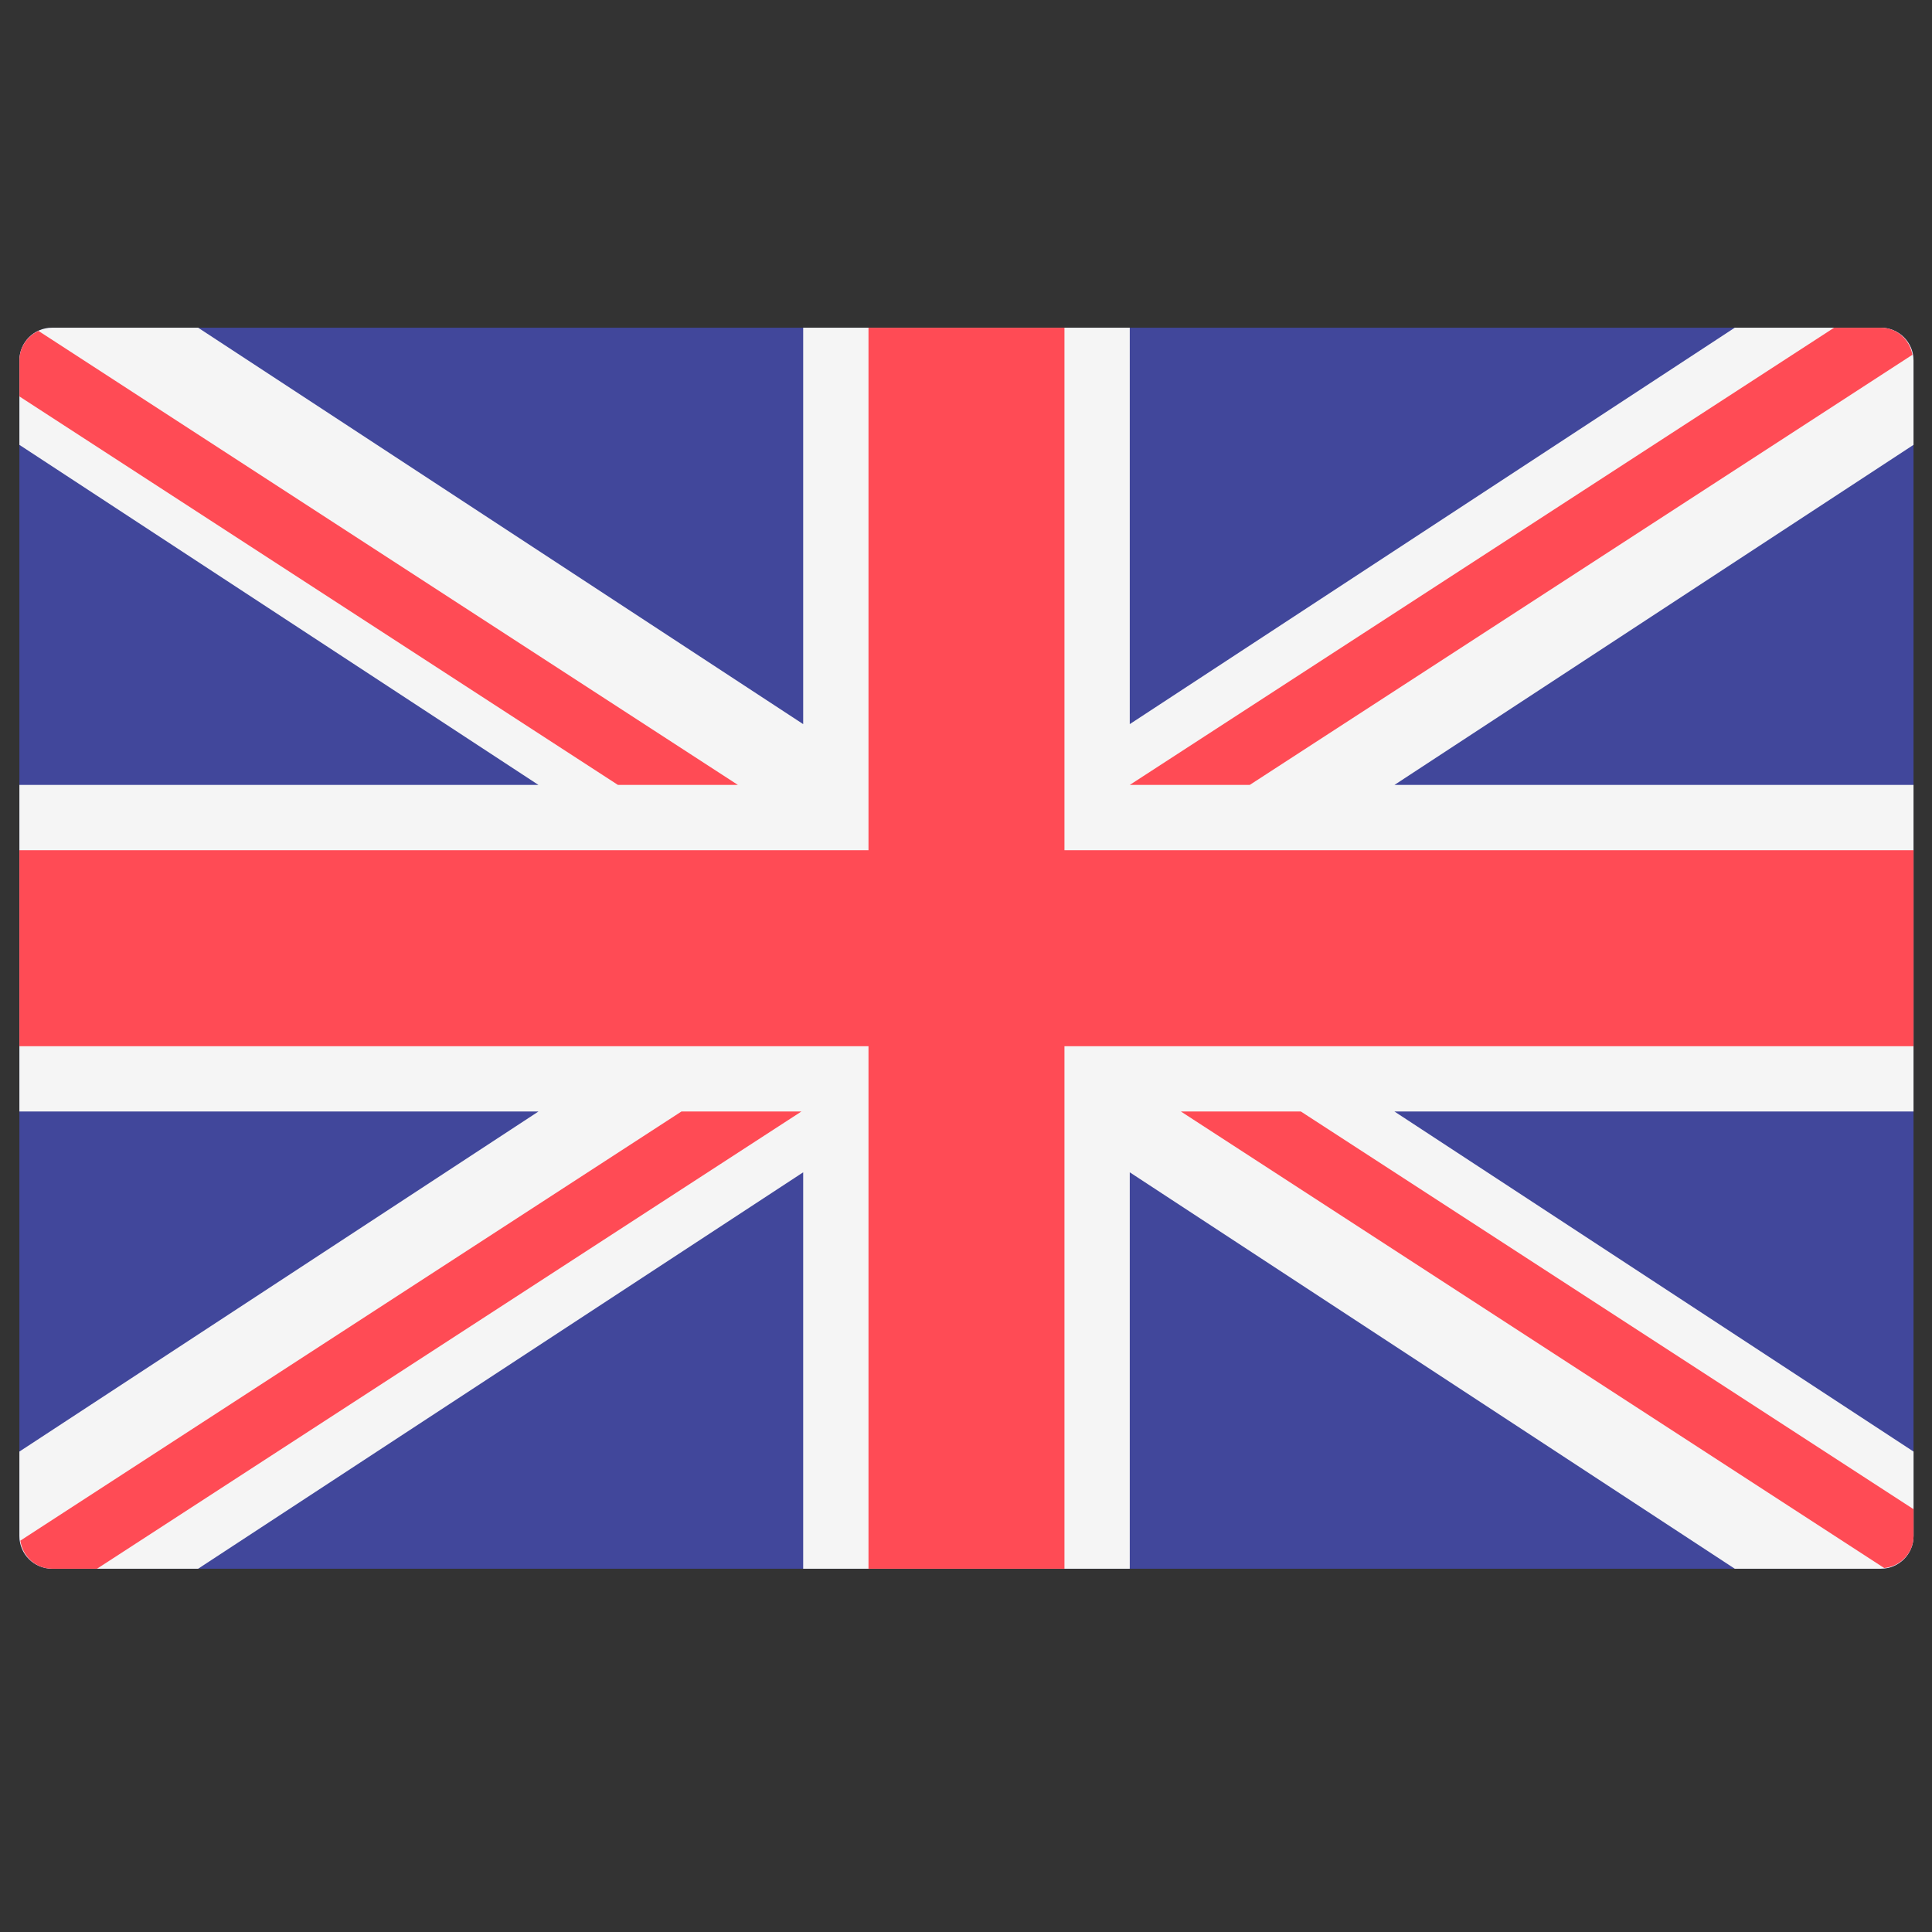
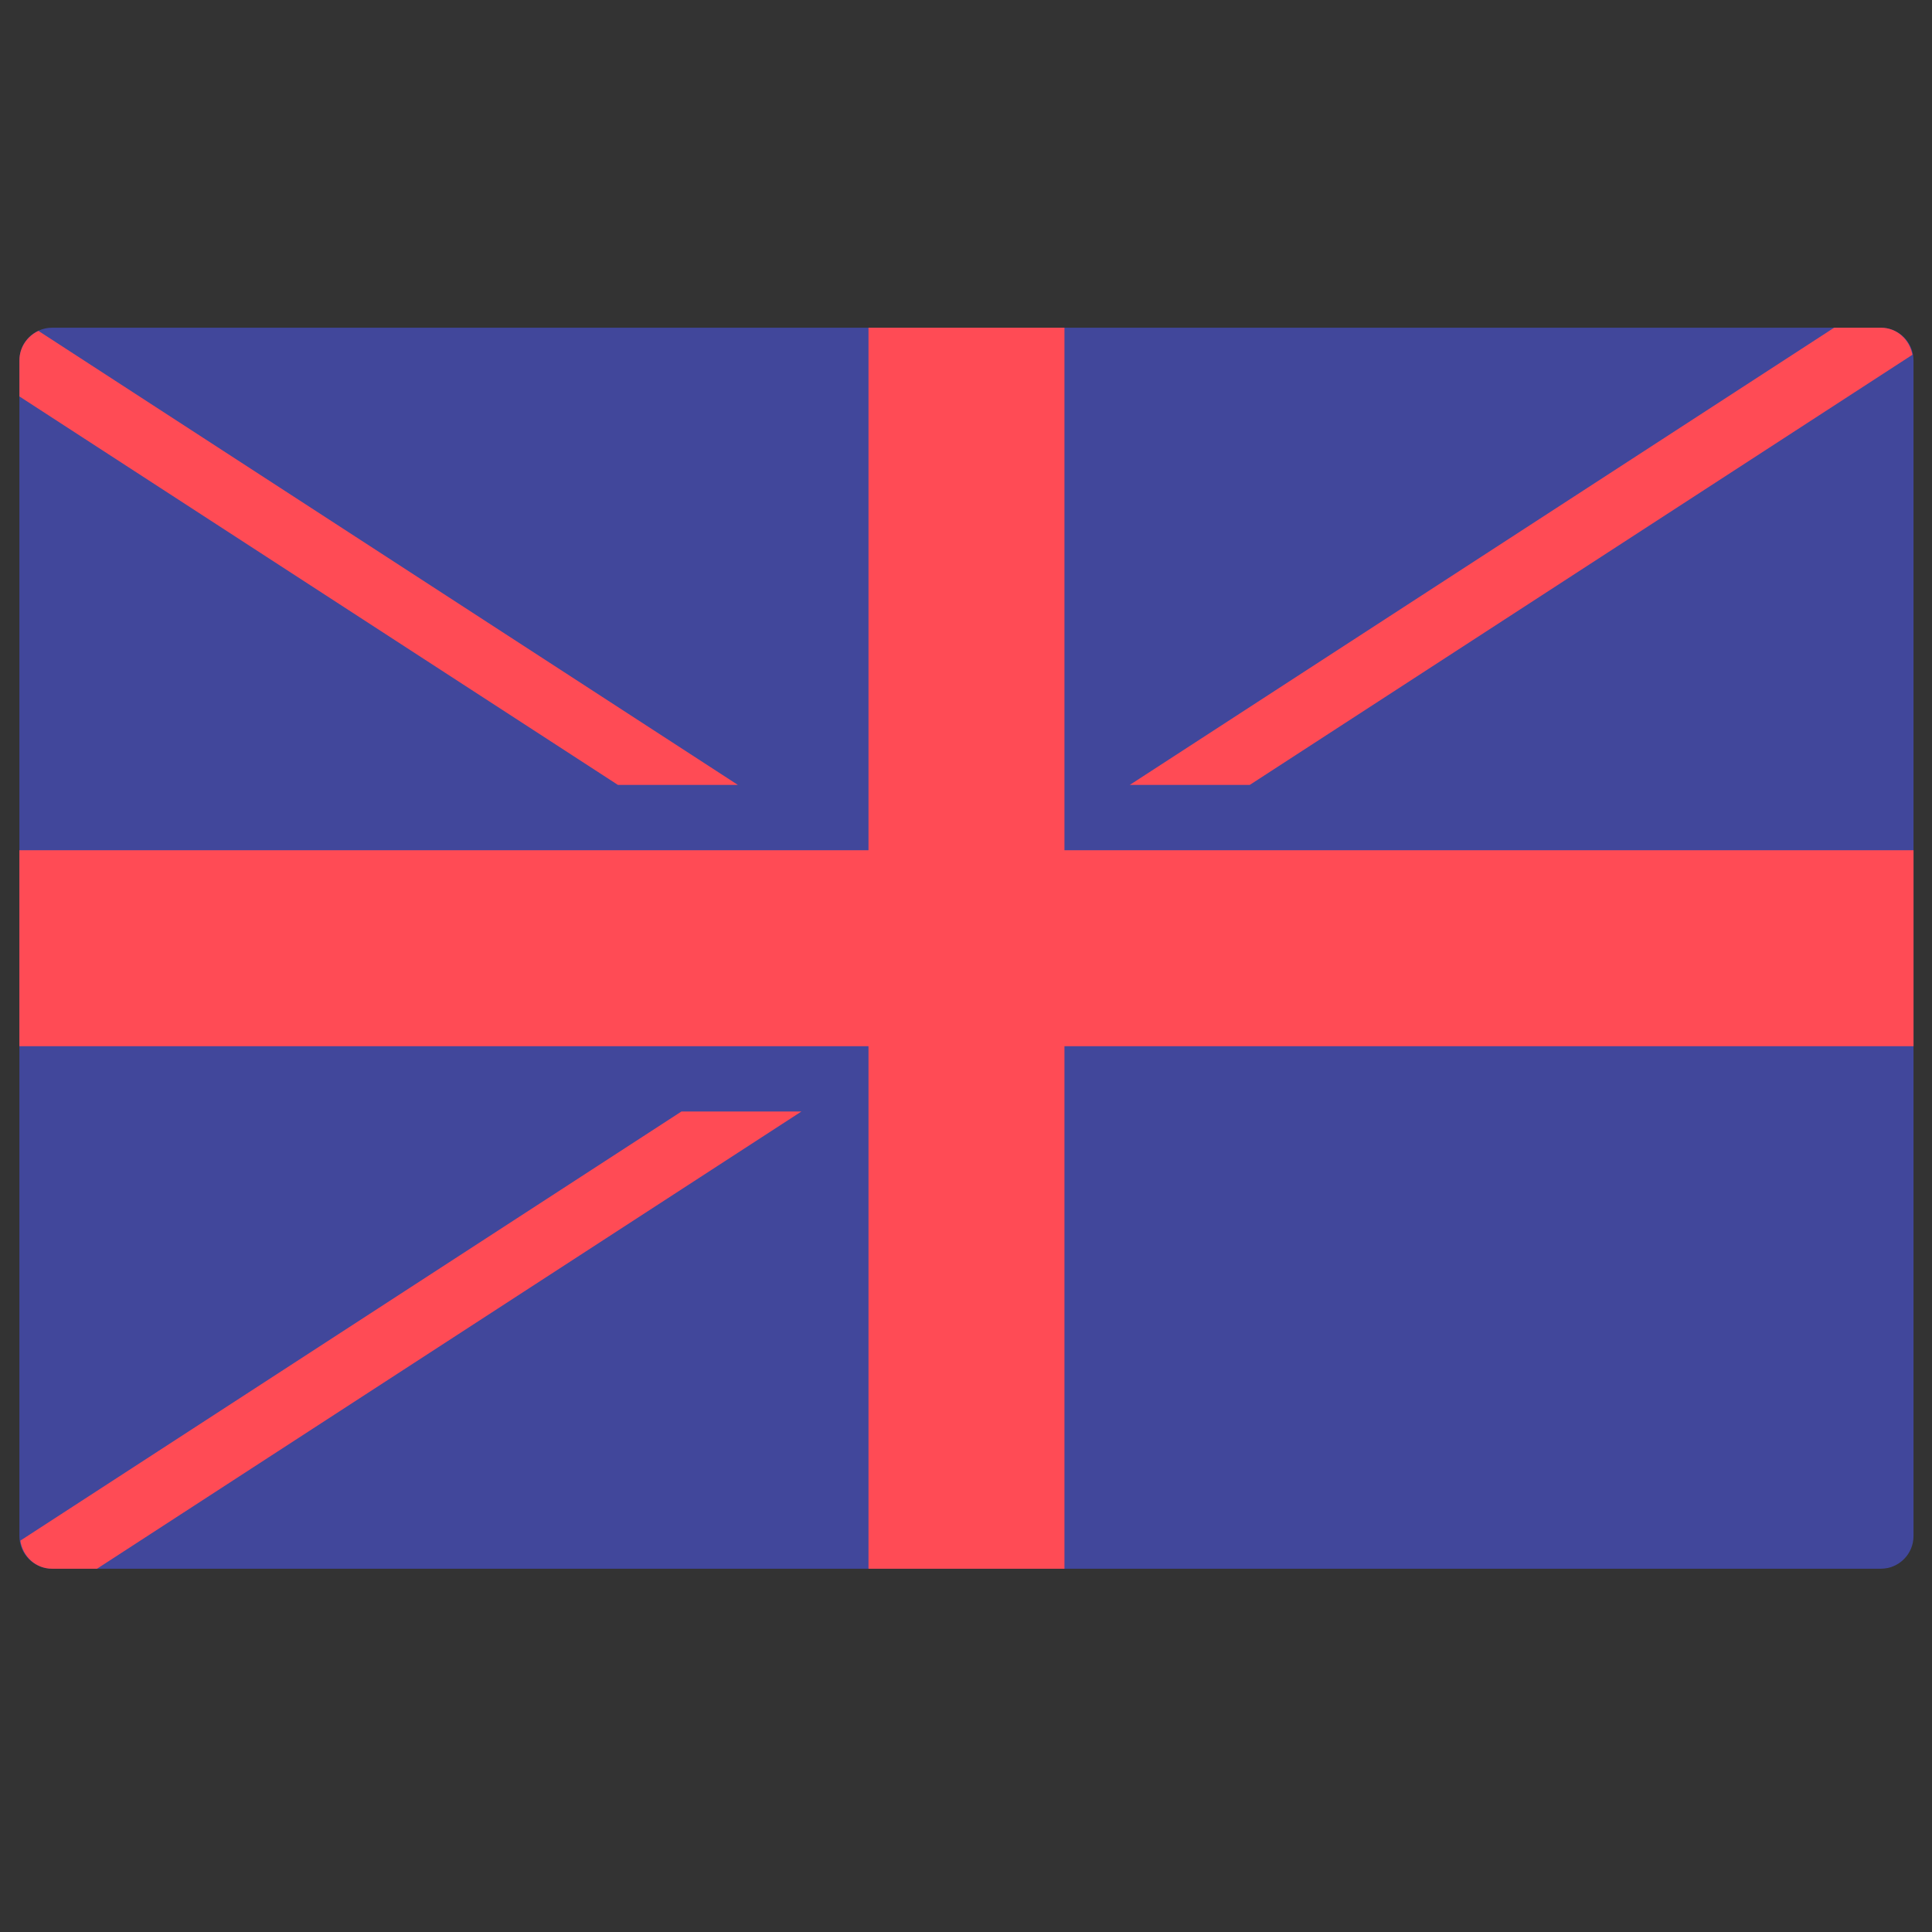
<svg xmlns="http://www.w3.org/2000/svg" width="51" height="51" viewBox="0 0 51 51" fill="none">
  <rect x="0" y="0" width="51" height="51" fill="#333333" stroke="none" />
  <g clip-path="url(#clip0_1_429)">
    <path d="M49.65 41.41H1.375C0.898 41.41 0.512 41.024 0.512 40.548V9.513C0.512 9.037 0.898 8.651 1.375 8.651H49.65C50.126 8.651 50.512 9.037 50.512 9.513V40.548C50.512 41.024 50.126 41.41 49.65 41.41Z" fill="#41479B" />
-     <path d="M50.512 9.513C50.512 9.037 50.126 8.651 49.65 8.651H45.793L29.823 19.115V8.651H21.202V19.115L5.231 8.651H1.375C0.898 8.651 0.512 9.037 0.512 9.513V11.743L14.214 20.72H0.512V29.341H14.214L0.512 38.318V40.548C0.512 41.024 0.898 41.41 1.375 41.41H5.231L21.202 30.946V41.41H29.823V30.946L45.793 41.41H49.65C50.126 41.41 50.513 41.024 50.513 40.548V38.318L36.81 29.341H50.512V20.72H36.81L50.512 11.743V9.513Z" fill="#F5F5F5" />
    <path d="M50.512 22.444H28.099V8.651H22.926V22.444H0.512V27.617H22.926V41.41H28.099V27.617H50.512V22.444Z" fill="#FF4B55" />
    <path d="M17.988 29.341L0.537 40.669C0.598 41.085 0.941 41.41 1.375 41.41H2.562L21.155 29.341H17.988V29.341Z" fill="#FF4B55" />
-     <path d="M34.34 29.341H31.173L49.739 41.392C50.172 41.346 50.513 40.992 50.513 40.548V39.839L34.34 29.341Z" fill="#FF4B55" />
    <path d="M0.513 10.465L16.312 20.72H19.479L1.015 8.735C0.721 8.872 0.513 9.167 0.513 9.513V10.465Z" fill="#FF4B55" />
    <path d="M32.99 20.72L50.483 9.365C50.41 8.963 50.075 8.651 49.651 8.651H48.416L29.823 20.72H32.99Z" fill="#FF4B55" />
  </g>
  <defs>
    <clipPath id="clip0_1_429">
      <rect width="50" height="50" fill="white" transform="translate(0.512 0.031)" />
    </clipPath>
  </defs>
</svg>